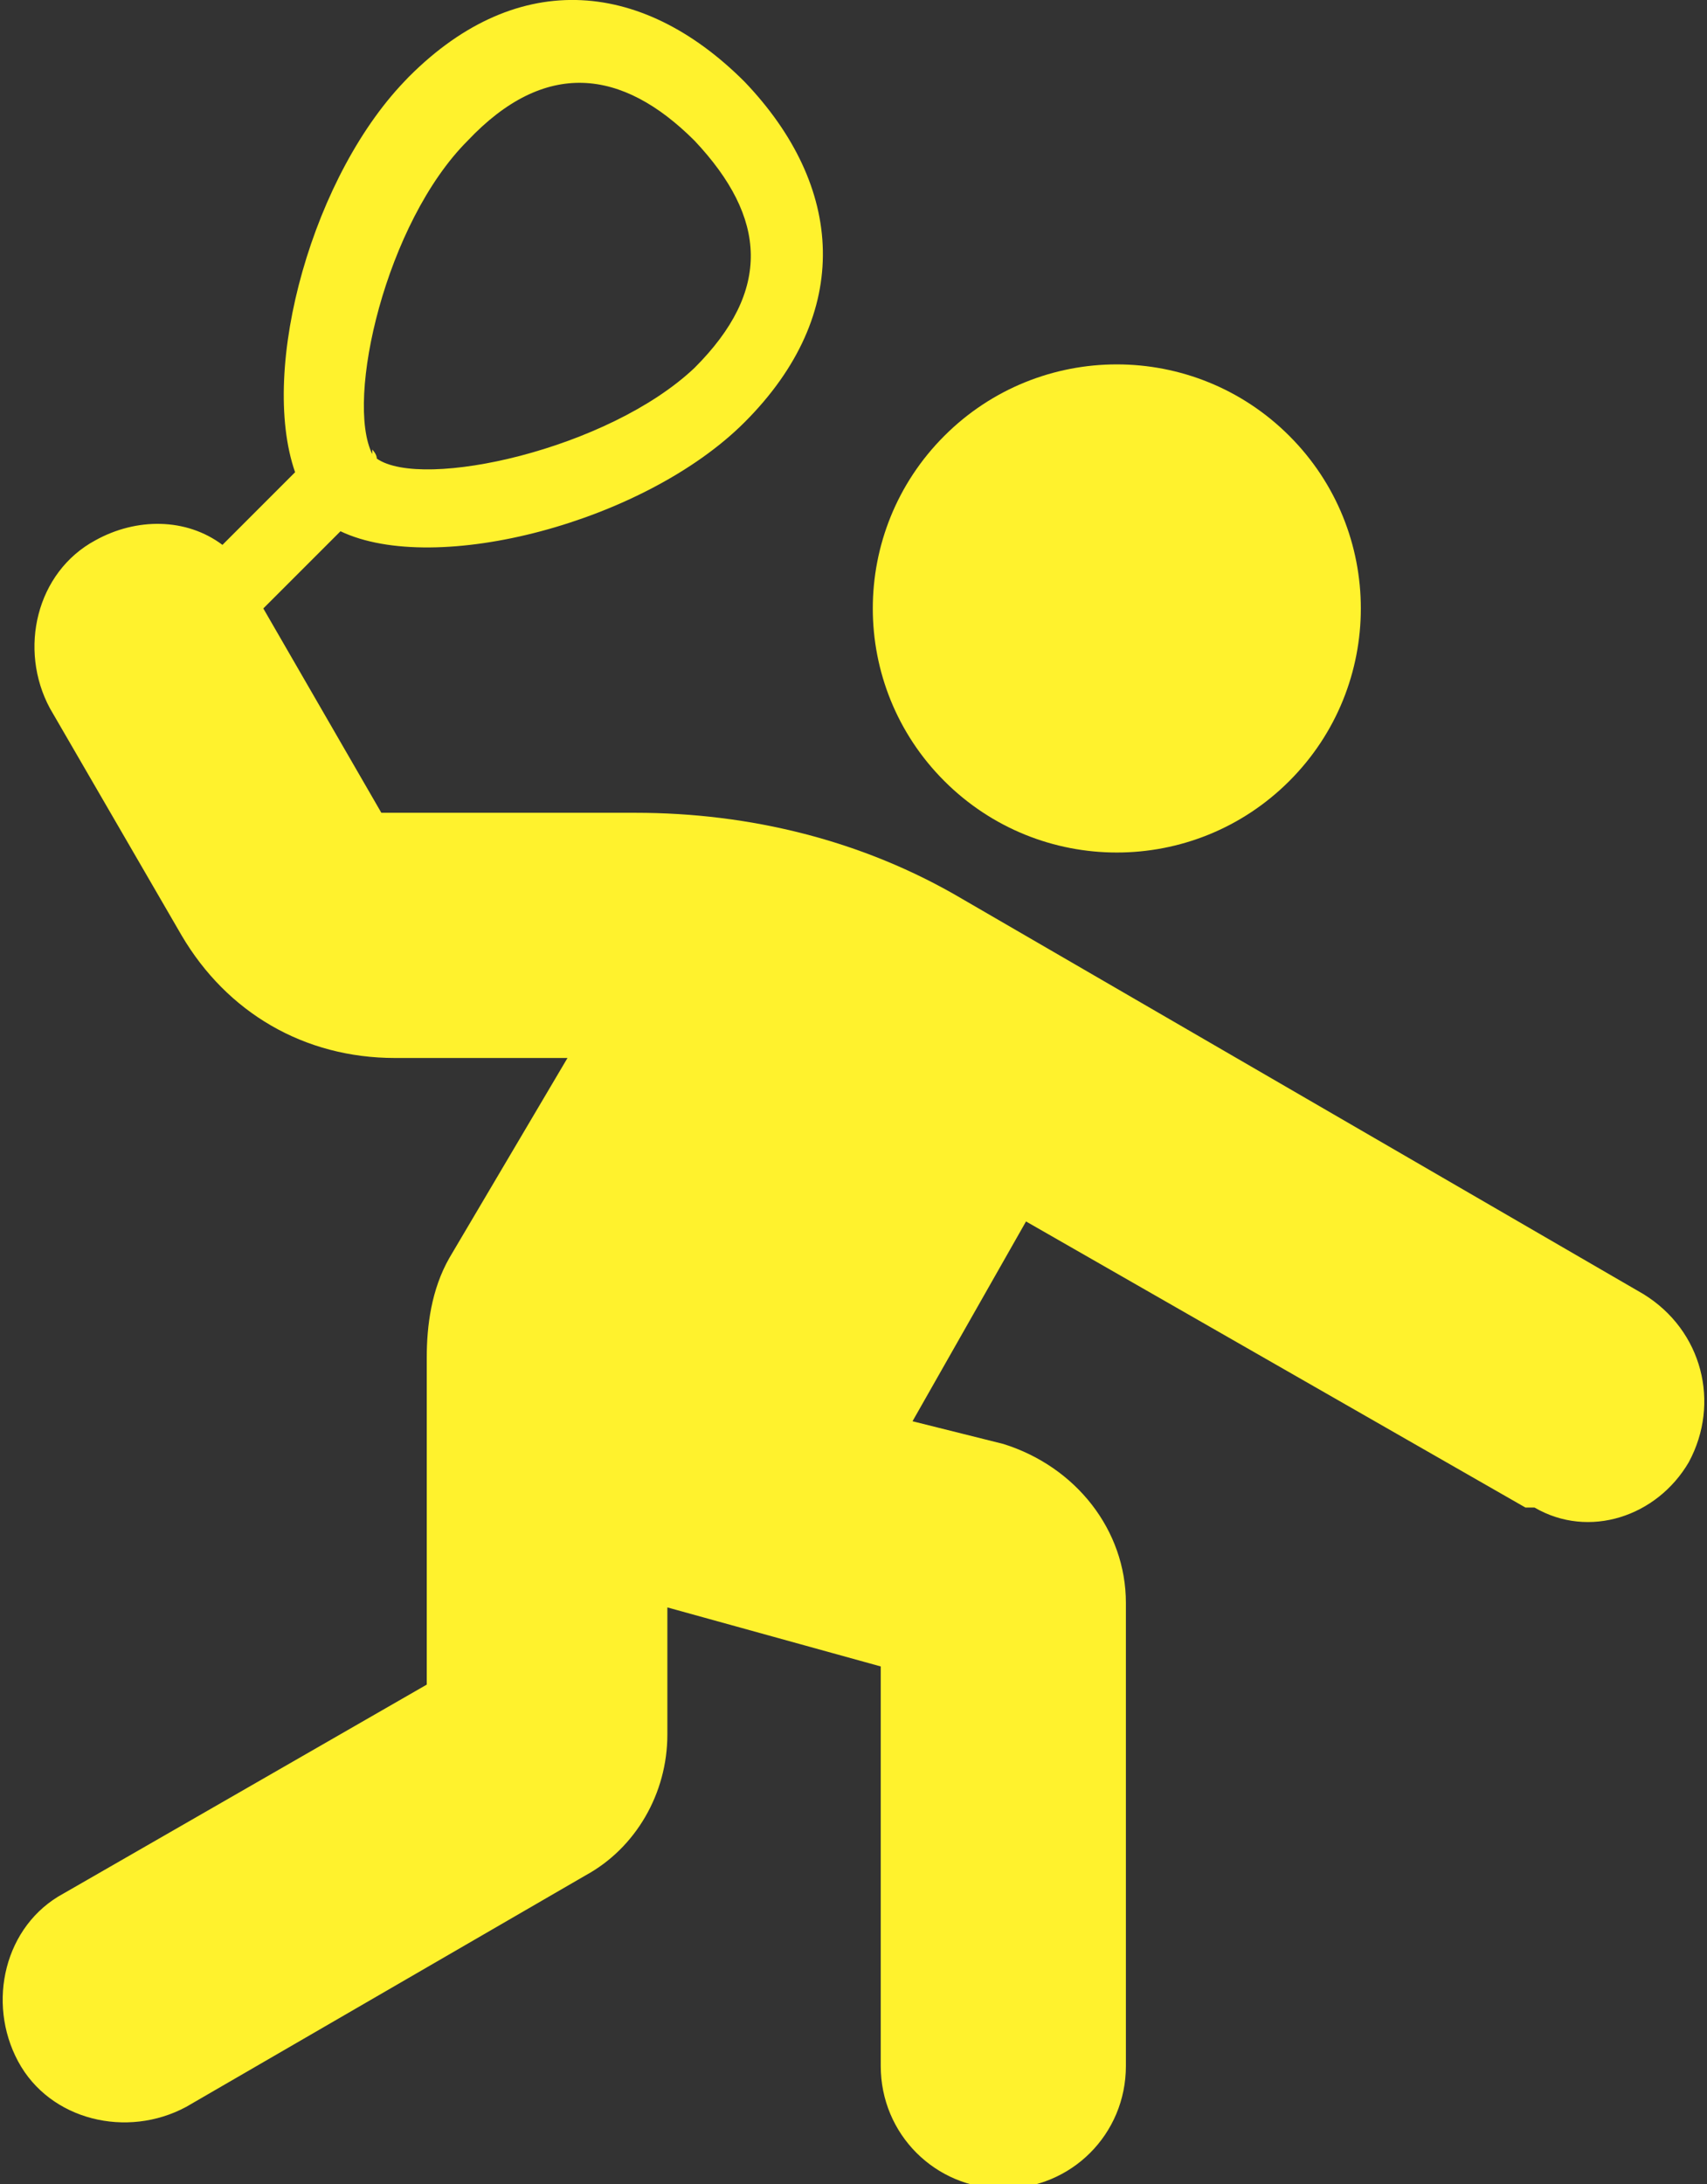
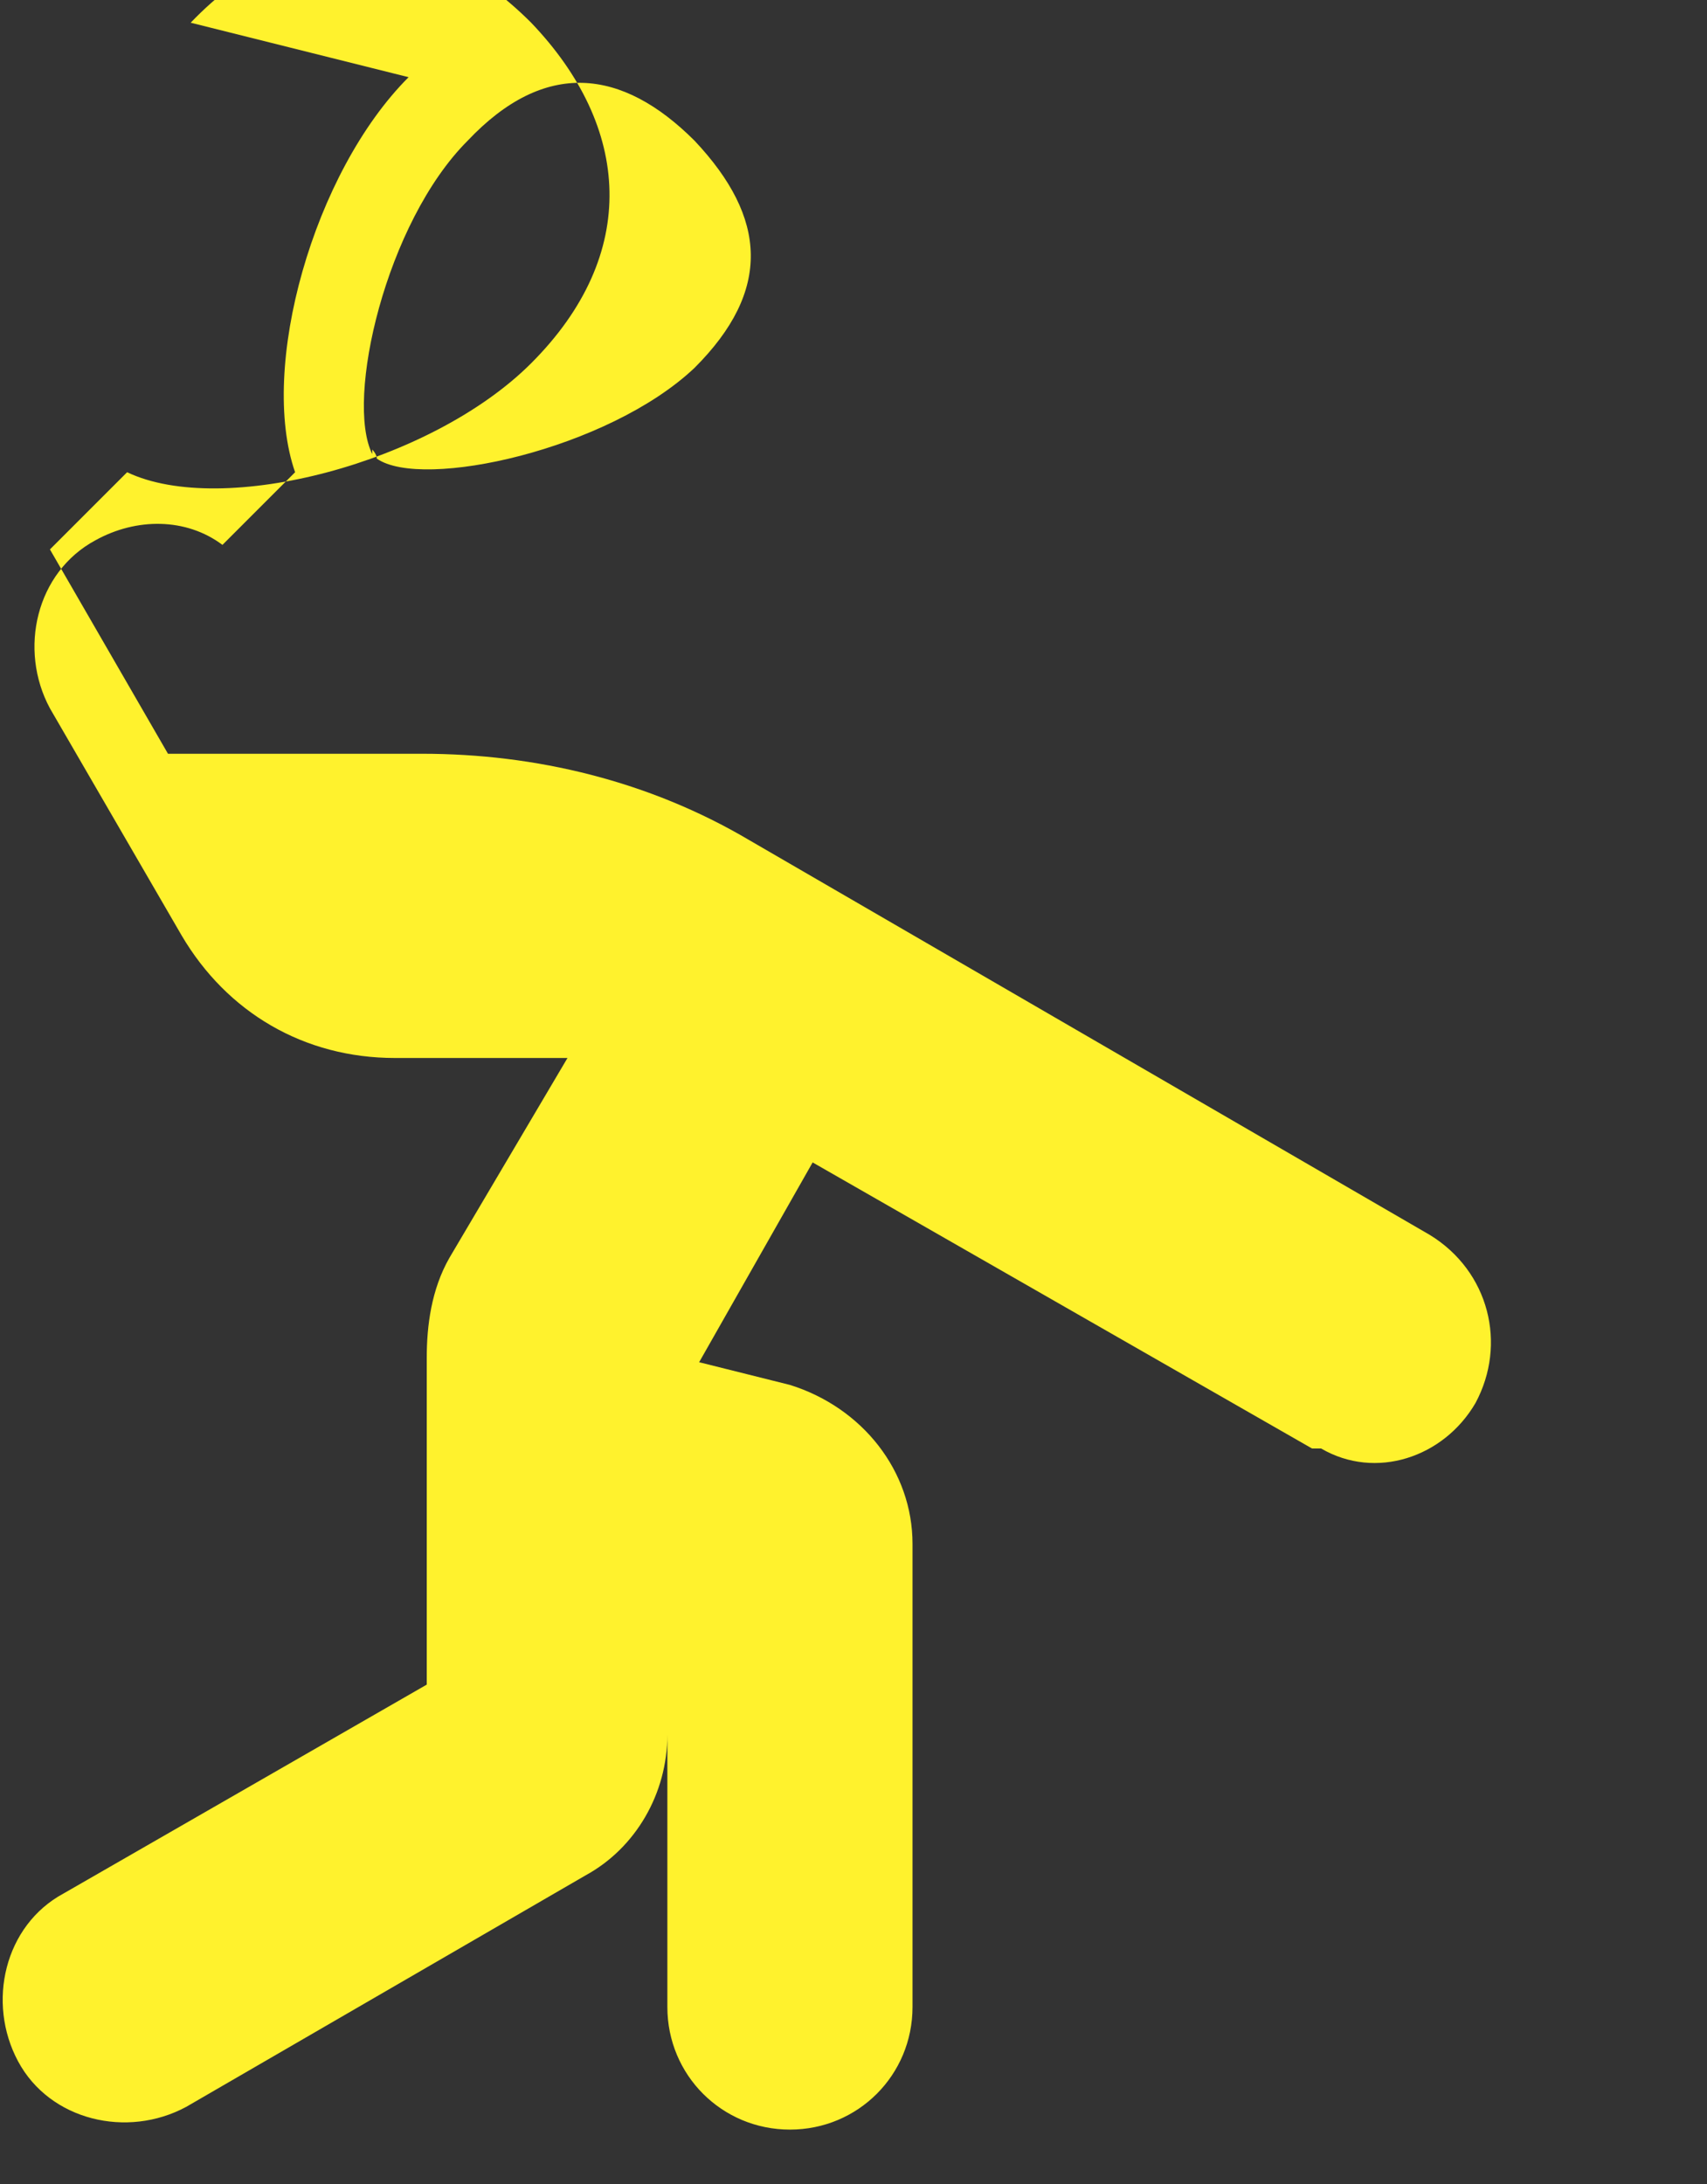
<svg xmlns="http://www.w3.org/2000/svg" id="Layer_1" data-name="Layer 1" version="1.1" viewBox="0 0 37.6 48.1">
  <rect x="0" y="0" width="37.6" height="48.1" fill="#333333" stroke="none" />
  <defs>
    <style>
      .cls-1 {
        fill-rule: evenodd;
      }

      .cls-1, .cls-2 {
        fill: #fff22d;
        stroke-width: 0px;
      }
    </style>
  </defs>
-   <path class="cls-1" d="M9,1.7c-2.1,2.1-3.3,6.4-2.5,8.7l-1.6,1.6c-.8-.6-1.9-.6-2.8-.1-1.3.7-1.7,2.4-1,3.7l2.9,5c1,1.7,2.7,2.7,4.7,2.7h3.8s-2.6,4.4-2.6,4.4c-.4.7-.5,1.5-.5,2.2v7.2s-8,4.6-8,4.6c-1.3.7-1.7,2.4-1,3.7.7,1.3,2.4,1.7,3.7,1l8.8-5.1c1.1-.6,1.8-1.8,1.8-3.1v-2.8l4.7,1.3v8.8c0,1.5,1.2,2.7,2.7,2.7s2.7-1.2,2.7-2.7v-10.2c0-1.6-1.1-3-2.7-3.5l-2-.5,2.5-4.4h0s11,6.3,11,6.3h.2c1.2.7,2.7.2,3.4-1,.7-1.3.3-2.9-1-3.7l-15-8.7c-2.2-1.3-4.7-1.9-7.2-1.9h-5.6s-2.6-4.5-2.6-4.5l1.7-1.7c2.1,1,6.7-.2,8.9-2.4,2.4-2.4,2.2-5.2,0-7.5-2.3-2.3-5.1-2.5-7.5,0ZM8.2,9.9c0,0,.1.1.1.2,1,.7,5.1-.2,7-2,1.7-1.7,1.6-3.3,0-5-1.6-1.6-3.3-1.8-5,0-1.8,1.8-2.7,5.7-2.1,6.9,0,0,0,0,0,0Z" />
-   <path class="cls-2" d="M28.4,17.2c-2.1,2.1-5.5,2.1-7.6,0-2.1-2.1-2.1-5.5,0-7.6,2.1-2.1,5.5-2.1,7.6,0,2.1,2.1,2.1,5.5,0,7.6Z" />
+   <path class="cls-1" d="M9,1.7c-2.1,2.1-3.3,6.4-2.5,8.7l-1.6,1.6c-.8-.6-1.9-.6-2.8-.1-1.3.7-1.7,2.4-1,3.7l2.9,5c1,1.7,2.7,2.7,4.7,2.7h3.8s-2.6,4.4-2.6,4.4c-.4.7-.5,1.5-.5,2.2v7.2s-8,4.6-8,4.6c-1.3.7-1.7,2.4-1,3.7.7,1.3,2.4,1.7,3.7,1l8.8-5.1c1.1-.6,1.8-1.8,1.8-3.1v-2.8v8.8c0,1.5,1.2,2.7,2.7,2.7s2.7-1.2,2.7-2.7v-10.2c0-1.6-1.1-3-2.7-3.5l-2-.5,2.5-4.4h0s11,6.3,11,6.3h.2c1.2.7,2.7.2,3.4-1,.7-1.3.3-2.9-1-3.7l-15-8.7c-2.2-1.3-4.7-1.9-7.2-1.9h-5.6s-2.6-4.5-2.6-4.5l1.7-1.7c2.1,1,6.7-.2,8.9-2.4,2.4-2.4,2.2-5.2,0-7.5-2.3-2.3-5.1-2.5-7.5,0ZM8.2,9.9c0,0,.1.1.1.2,1,.7,5.1-.2,7-2,1.7-1.7,1.6-3.3,0-5-1.6-1.6-3.3-1.8-5,0-1.8,1.8-2.7,5.7-2.1,6.9,0,0,0,0,0,0Z" />
</svg>